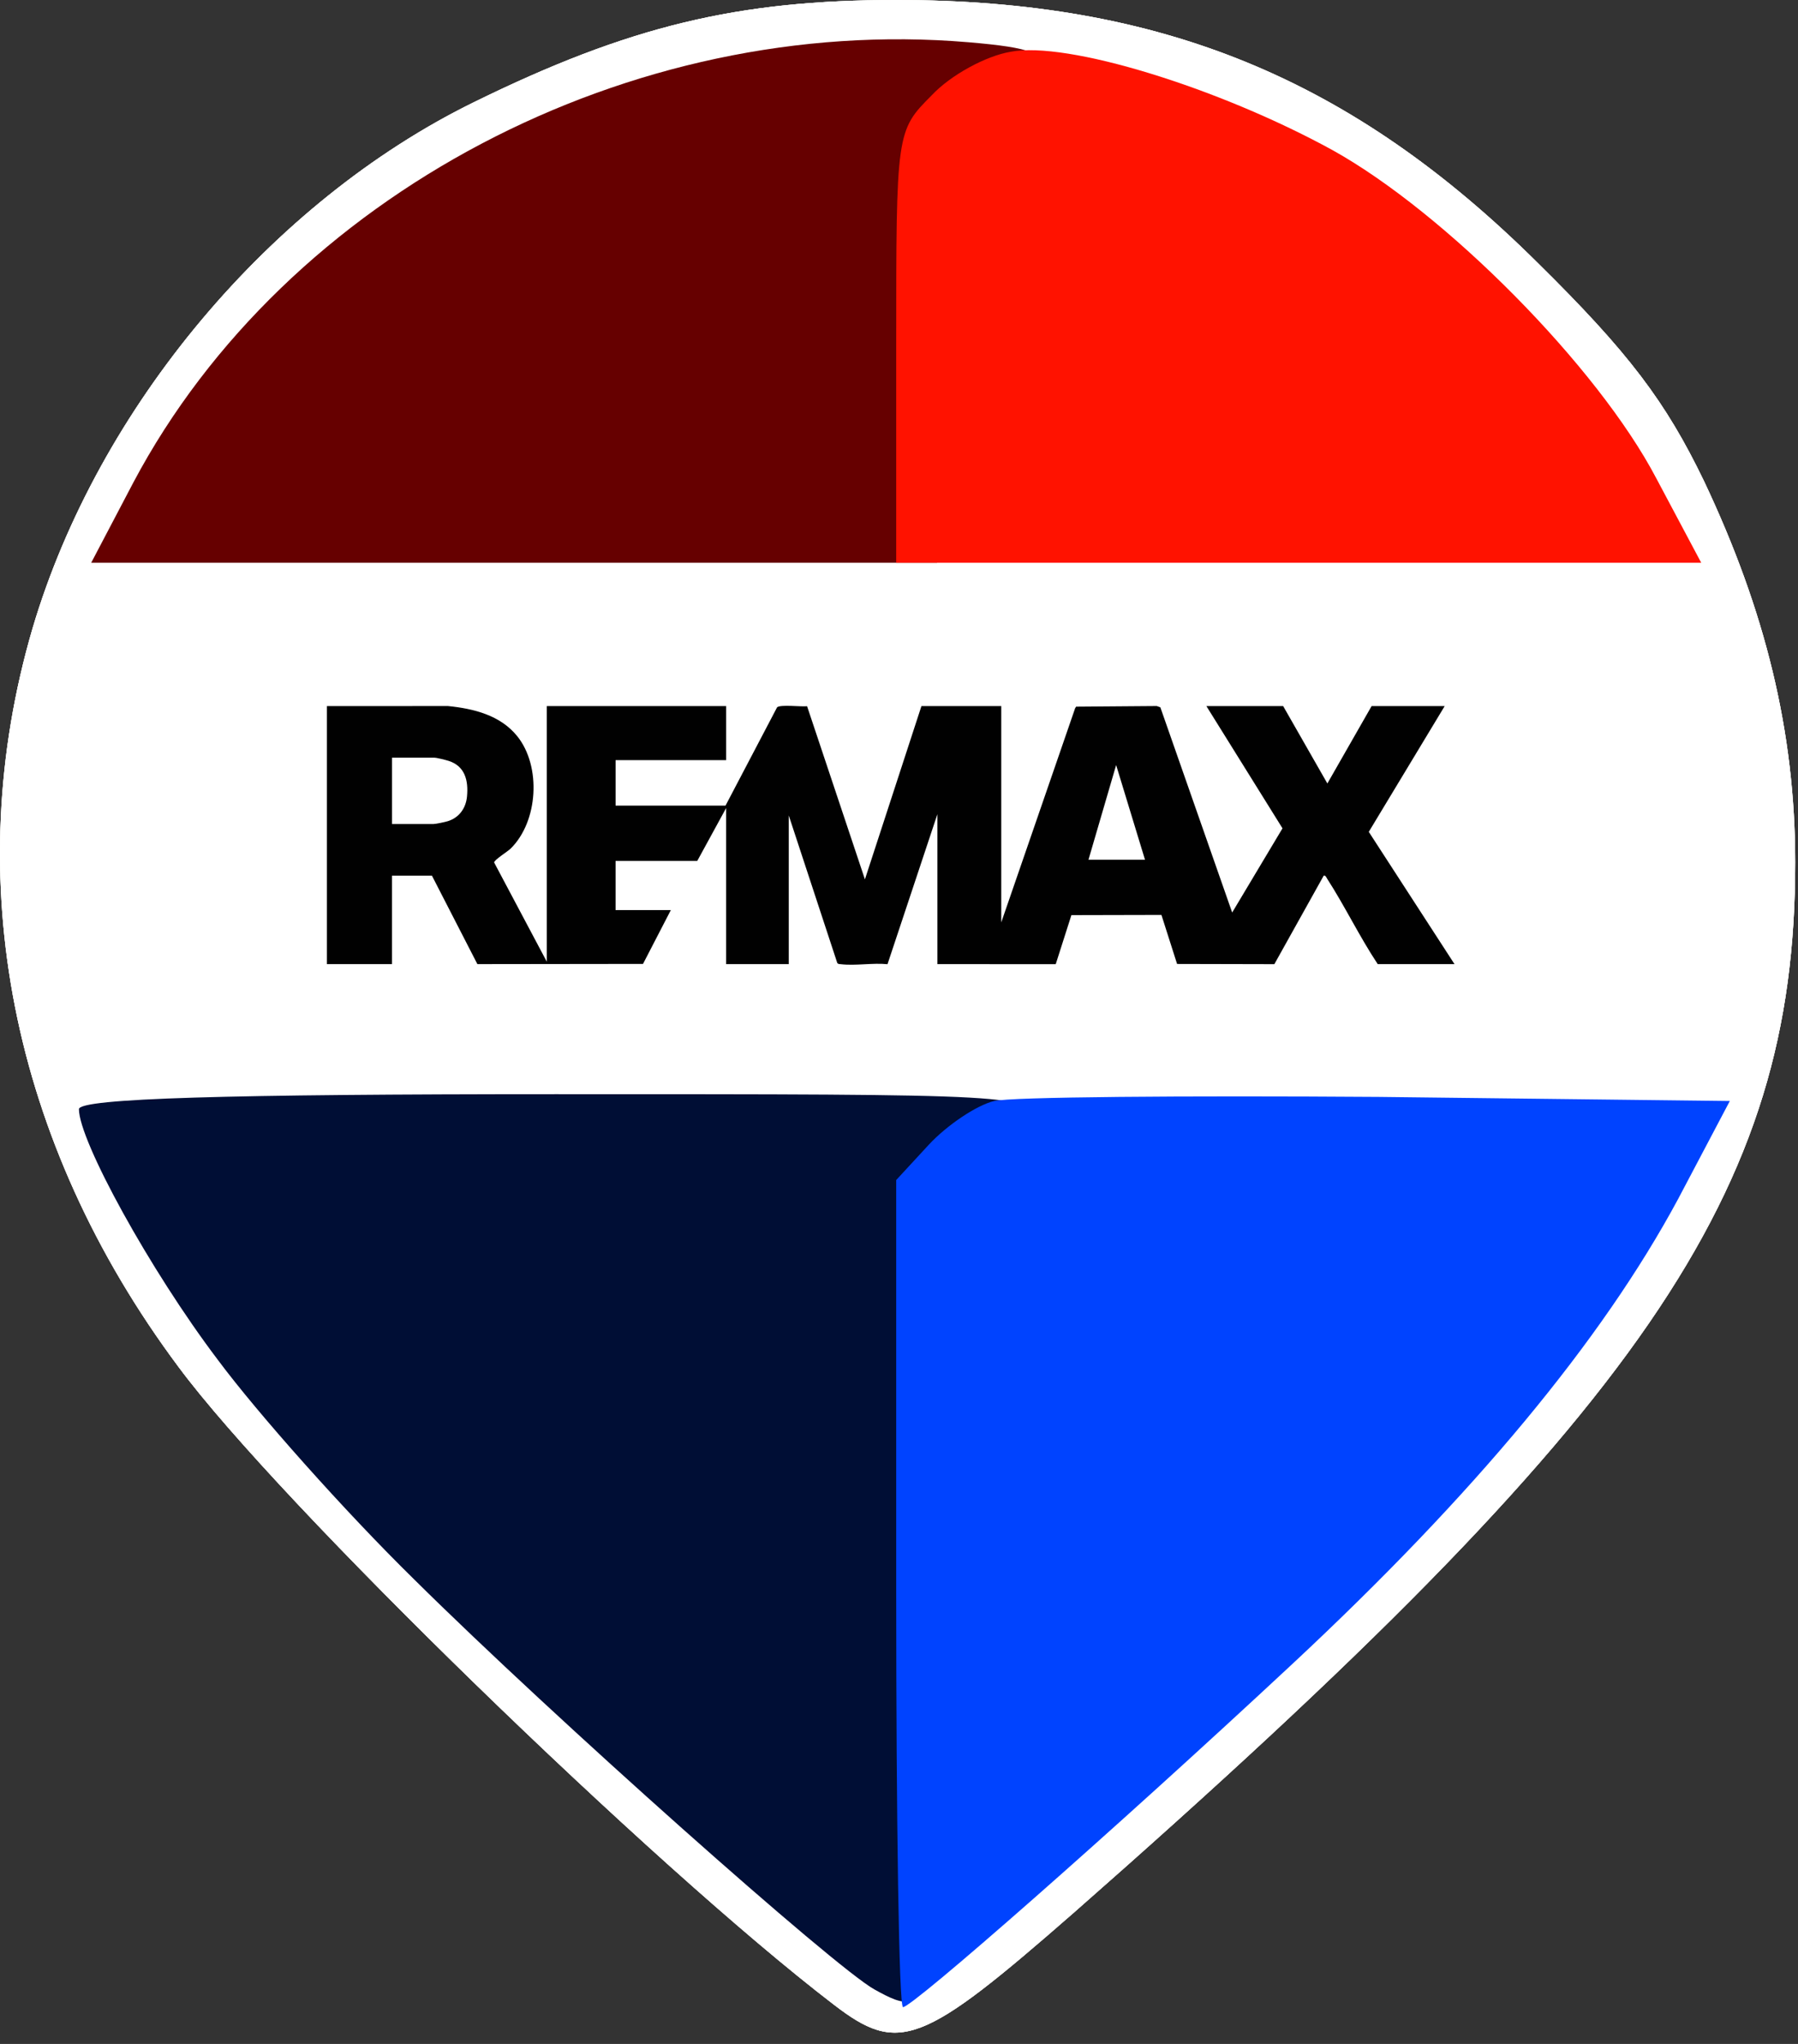
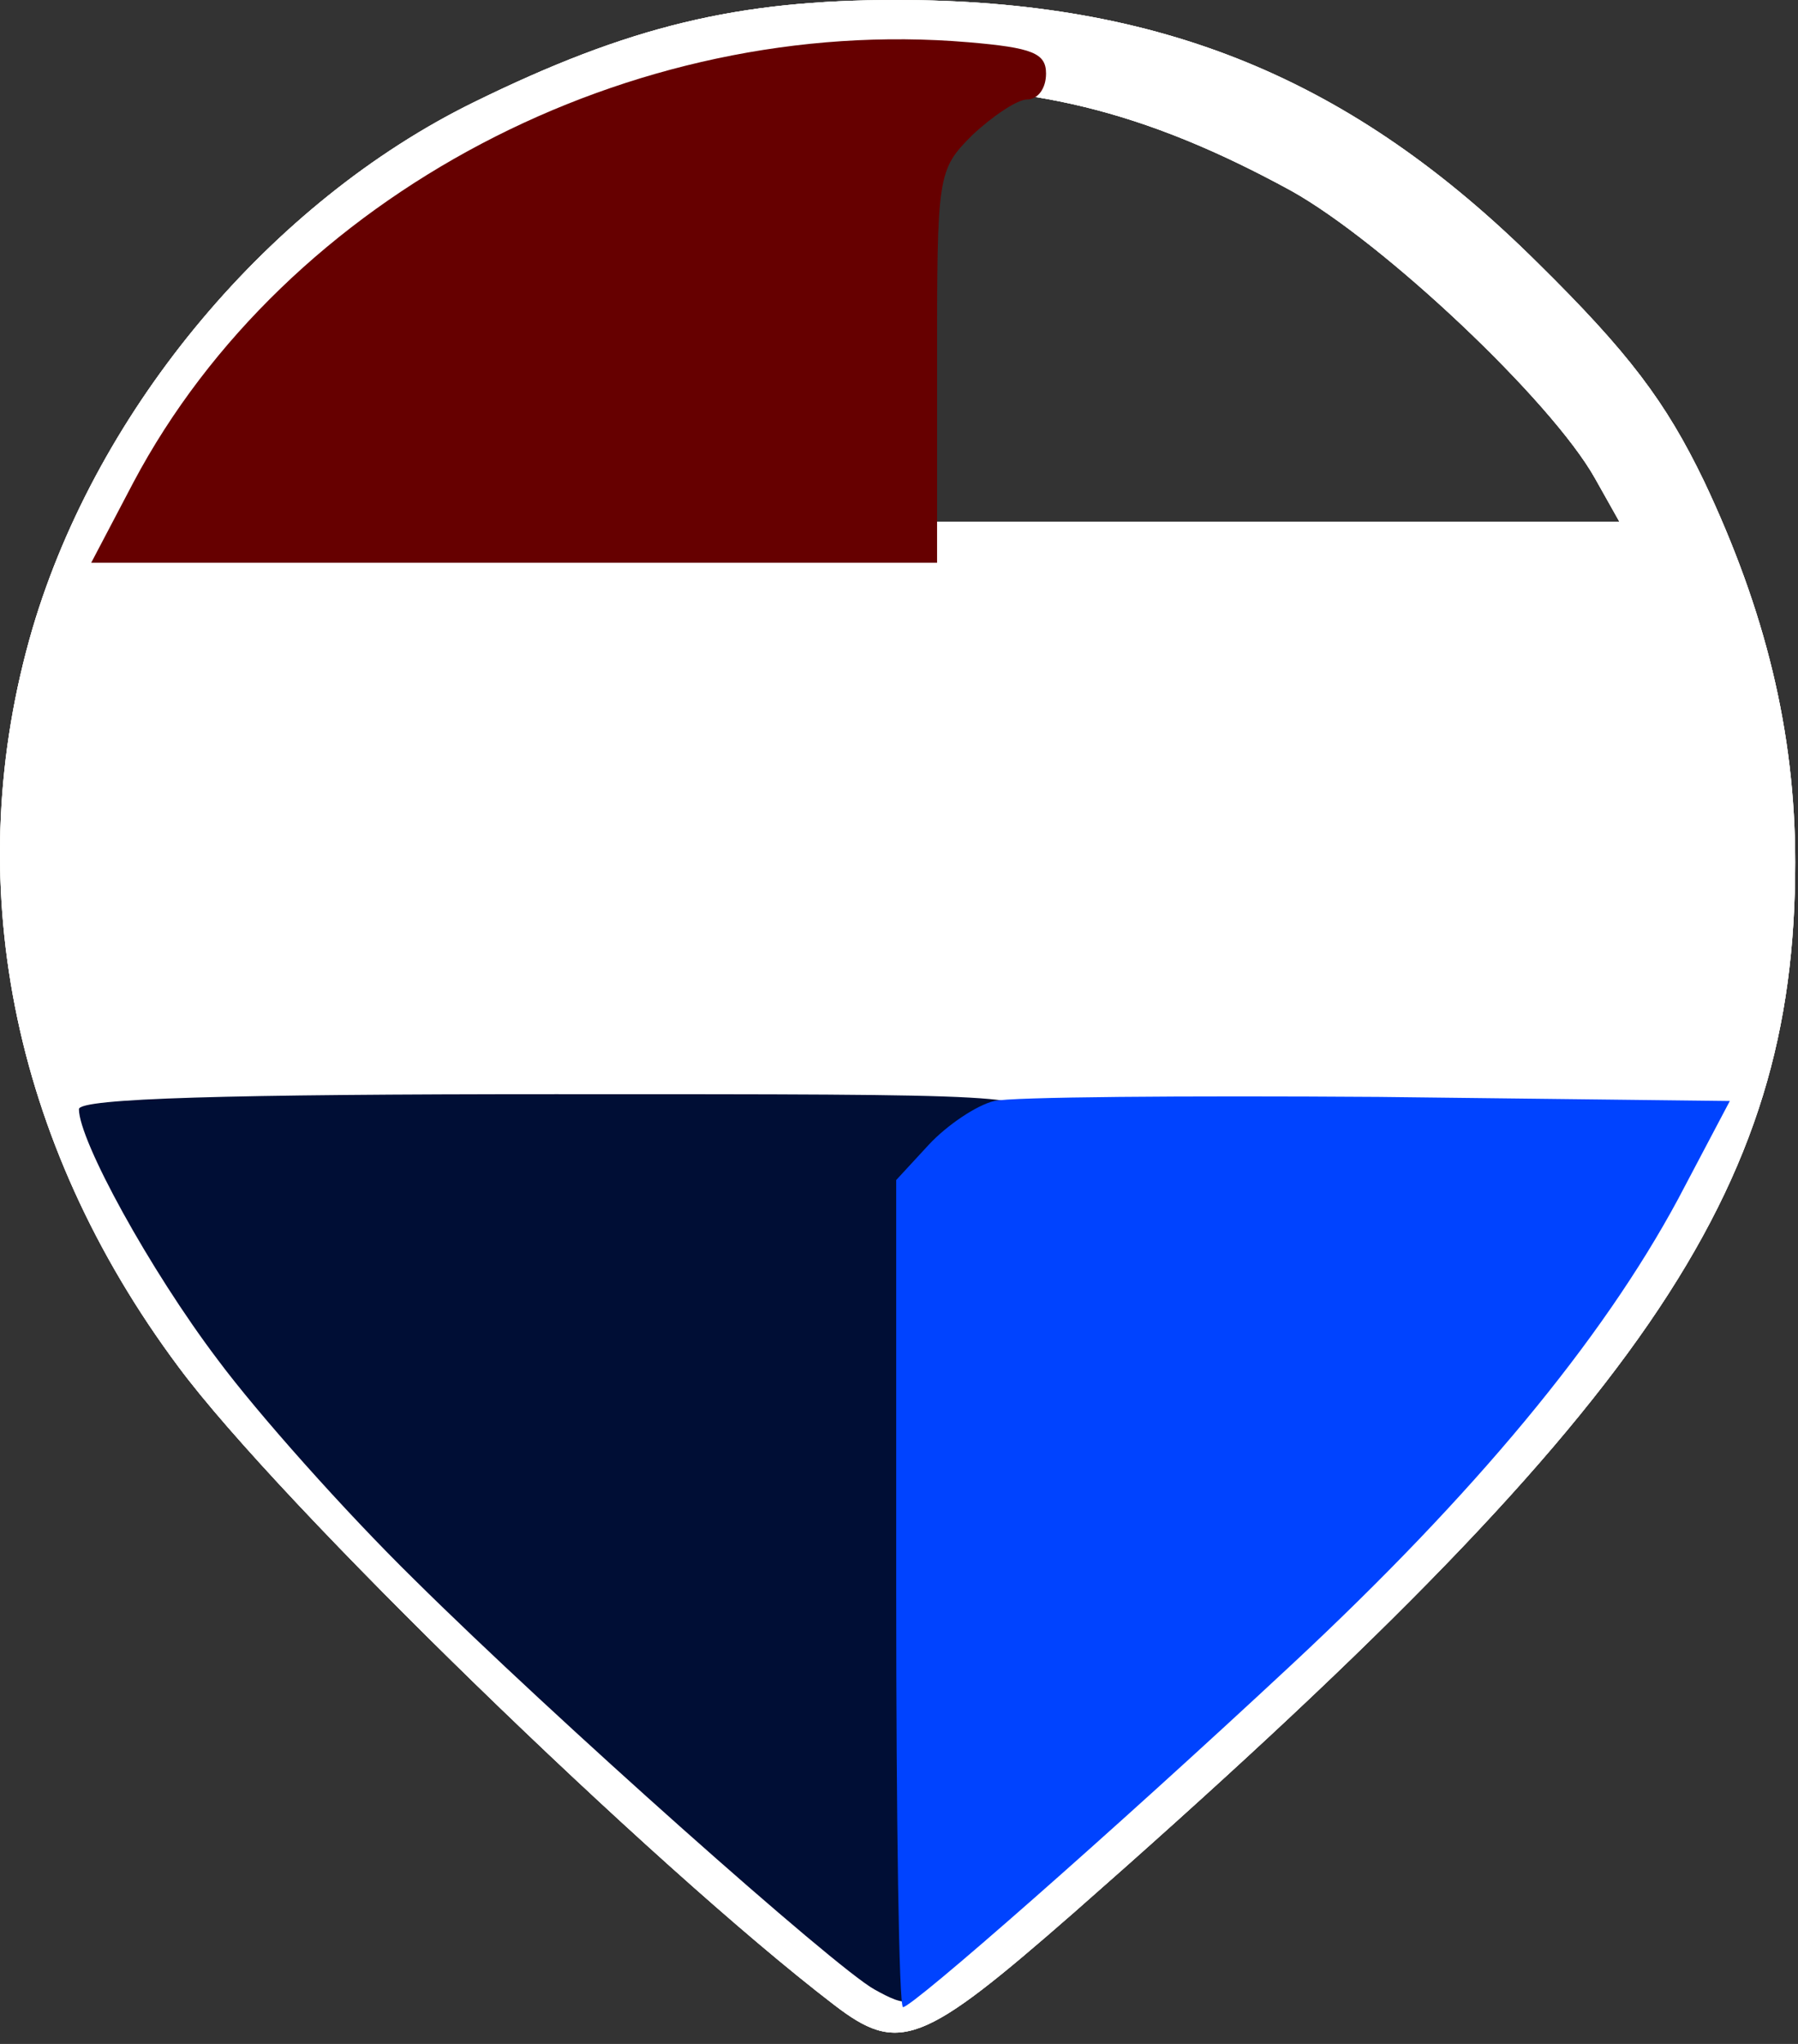
<svg xmlns="http://www.w3.org/2000/svg" width="132" height="150" viewBox="0 0 132 150" fill="none">
  <rect x="0" y="0" width="132" height="150" fill="#333333" stroke="none" />
  <path d="M61.195 147.1C47.995 137 20.495 110.3 13.095 100.3C0.795 83.8 -3.005 64.5 2.395 46.1C7.195 29.9 19.895 14.8 34.795 7.5C46.195 1.9 54.195 0 65.795 0C85.295 0 99.295 5.8 112.895 19.3C119.595 25.9 122.295 29.5 125.095 35.3C129.595 44.8 131.795 53.7 131.795 63.3C131.795 87.6 120.795 103.5 78.795 140.4C67.695 150.1 65.995 150.8 61.195 147.1ZM73.195 136.1C89.095 122.1 102.995 108.8 108.095 102.5C113.895 95.5 120.795 85.4 120.795 84.1C120.795 83.6 96.095 83.3 65.795 83.3C35.595 83.3 10.795 83.6 10.795 84.1C10.795 85.4 17.995 95.6 24.395 103.3C27.795 107.4 36.795 116.4 44.395 123.3C51.995 130.2 59.795 137.3 61.695 139C63.695 140.8 65.495 142.3 65.695 142.3C65.895 142.3 69.295 139.5 73.195 136.1ZM117.095 35.1C113.895 29.4 101.595 17.8 94.795 14C83.995 8.1 75.395 6 63.995 6.5C52.095 7 42.895 10.1 32.895 16.7C25.895 21.4 17.895 29.4 14.495 35.2L12.695 38.3H65.795H118.895L117.095 35.1Z" fill="white" />
  <path d="M61.195 147.1C47.995 137 20.495 110.3 13.095 100.3C0.795 83.8 -3.005 64.5 2.395 46.1C7.195 29.9 19.895 14.8 34.795 7.5C46.195 1.9 54.195 0 65.795 0C85.295 0 99.295 5.8 112.895 19.3C119.595 25.9 122.295 29.5 125.095 35.3C129.595 44.8 131.795 53.7 131.795 63.3C131.795 87.6 120.795 103.5 78.795 140.4C67.695 150.1 65.995 150.8 61.195 147.1ZM73.195 136.1C89.095 122.1 102.995 108.8 108.095 102.5C113.895 95.5 120.795 85.4 120.795 84.1C120.795 83.6 96.095 83.3 65.795 83.3C35.595 83.3 10.795 83.6 10.795 84.1C10.795 85.4 17.995 95.6 24.395 103.3C27.795 107.4 36.795 116.4 44.395 123.3C51.995 130.2 59.795 137.3 61.695 139C63.695 140.8 65.495 142.3 65.695 142.3C65.895 142.3 69.295 139.5 73.195 136.1ZM117.095 35.1C113.895 29.4 101.595 17.8 94.795 14C83.995 8.1 75.395 6 63.995 6.5C52.095 7 42.895 10.1 32.895 16.7C25.895 21.4 17.895 29.4 14.495 35.2L12.695 38.3H65.795H118.895L117.095 35.1Z" fill="#F9F7F2" />
  <path d="M61.195 147.1C47.995 137 20.495 110.3 13.095 100.3C0.795 83.8 -3.005 64.5 2.395 46.1C7.195 29.9 19.895 14.8 34.795 7.5C46.195 1.9 54.195 0 65.795 0C85.295 0 99.295 5.8 112.895 19.3C119.595 25.9 122.295 29.5 125.095 35.3C129.595 44.8 131.795 53.7 131.795 63.3C131.795 87.6 120.795 103.5 78.795 140.4C67.695 150.1 65.995 150.8 61.195 147.1ZM73.195 136.1C89.095 122.1 102.995 108.8 108.095 102.5C113.895 95.5 120.795 85.4 120.795 84.1C120.795 83.6 96.095 83.3 65.795 83.3C35.595 83.3 10.795 83.6 10.795 84.1C10.795 85.4 17.995 95.6 24.395 103.3C27.795 107.4 36.795 116.4 44.395 123.3C51.995 130.2 59.795 137.3 61.695 139C63.695 140.8 65.495 142.3 65.695 142.3C65.895 142.3 69.295 139.5 73.195 136.1ZM117.095 35.1C113.895 29.4 101.595 17.8 94.795 14C83.995 8.1 75.395 6 63.995 6.5C52.095 7 42.895 10.1 32.895 16.7C25.895 21.4 17.895 29.4 14.495 35.2L12.695 38.3H65.795H118.895L117.095 35.1Z" fill="white" />
  <path d="M64.195 146C61.295 144.4 40.695 126.1 30.395 115.9C25.295 110.9 18.895 103.7 15.995 99.8C10.995 93.2 5.795 83.7 5.795 81.4C5.795 80.6 16.795 80.3 40.795 80.3C75.095 80.3 75.795 80.3 75.795 82.3C75.795 83.4 75.295 84.3 74.795 84.3C74.195 84.3 72.595 85.5 71.295 86.9L68.795 89.6V117.8C68.795 147.7 68.695 148.5 64.195 146Z" fill="#000E35" />
  <path d="M65.795 116.9V86.6L68.195 84C69.495 82.6 71.695 81.1 72.995 80.8C74.195 80.5 86.895 80.4 101.195 80.5L126.995 80.8L123.195 88C117.595 98.4 108.195 109.7 94.895 122.1C81.695 134.4 66.995 147.3 66.295 147.3C65.995 147.3 65.795 133.6 65.795 116.9Z" fill="#0043FF" />
  <path d="M9.795 35.4C20.995 14.3 46.295 1 71.095 3.1C75.795 3.5 76.795 3.9 76.795 5.4C76.795 6.5 76.195 7.3 75.395 7.3C74.695 7.3 72.895 8.5 71.395 9.9C68.795 12.5 68.795 12.8 68.795 26.9V41.3H37.695H6.695L9.795 35.4Z" fill="#660000" />
-   <path d="M65.795 25.4C65.795 9.7 65.795 9.6 68.395 7C69.795 5.5 72.395 4.1 74.195 3.8C78.295 3 89.395 6.4 97.795 11C106.095 15.6 117.295 26.9 121.595 35.1L124.895 41.3H95.395H65.795V25.4Z" fill="#FF1200" />
-   <path d="M40.143 70.575V51.819H53.309V55.786H45.193V59.123H53.264L57.05 51.908C57.297 51.688 58.83 51.881 59.252 51.828L63.498 64.534L67.647 51.819H73.508V67.691L78.933 51.969L79.005 51.86L84.92 51.814L85.187 51.908L90.46 66.968L94.154 60.79L88.567 51.819H94.203L97.449 57.498L100.696 51.819H106.061L100.489 61.048L106.782 70.755H101.146C99.801 68.73 98.739 66.509 97.422 64.47C97.366 64.383 97.319 64.23 97.18 64.263L93.556 70.759L86.415 70.743L85.266 67.143L78.657 67.158L77.506 70.76L68.818 70.755V59.754L65.156 70.761C64.081 70.65 62.78 70.889 61.734 70.761C61.635 70.748 61.534 70.766 61.467 70.667L57.907 59.844V70.755H53.308V59.303L51.189 63.181H45.192V66.788H49.25L47.206 70.74L35.047 70.755L31.71 64.263H28.779V70.755H24V51.819L32.886 51.815C34.774 52.003 36.736 52.489 37.975 54.03C39.752 56.24 39.514 60.294 37.484 62.282C37.269 62.493 36.261 63.118 36.278 63.299L40.142 70.575H40.143ZM28.781 60.475H31.802C31.982 60.475 32.649 60.333 32.859 60.27C33.703 60.017 34.205 59.316 34.285 58.45C34.395 57.282 34.142 56.218 32.925 55.836C32.715 55.77 32.068 55.606 31.892 55.606H28.781V60.475ZM79.911 63.091H84.059L81.941 56.146L79.911 63.091Z" fill="#010101" />
</svg>